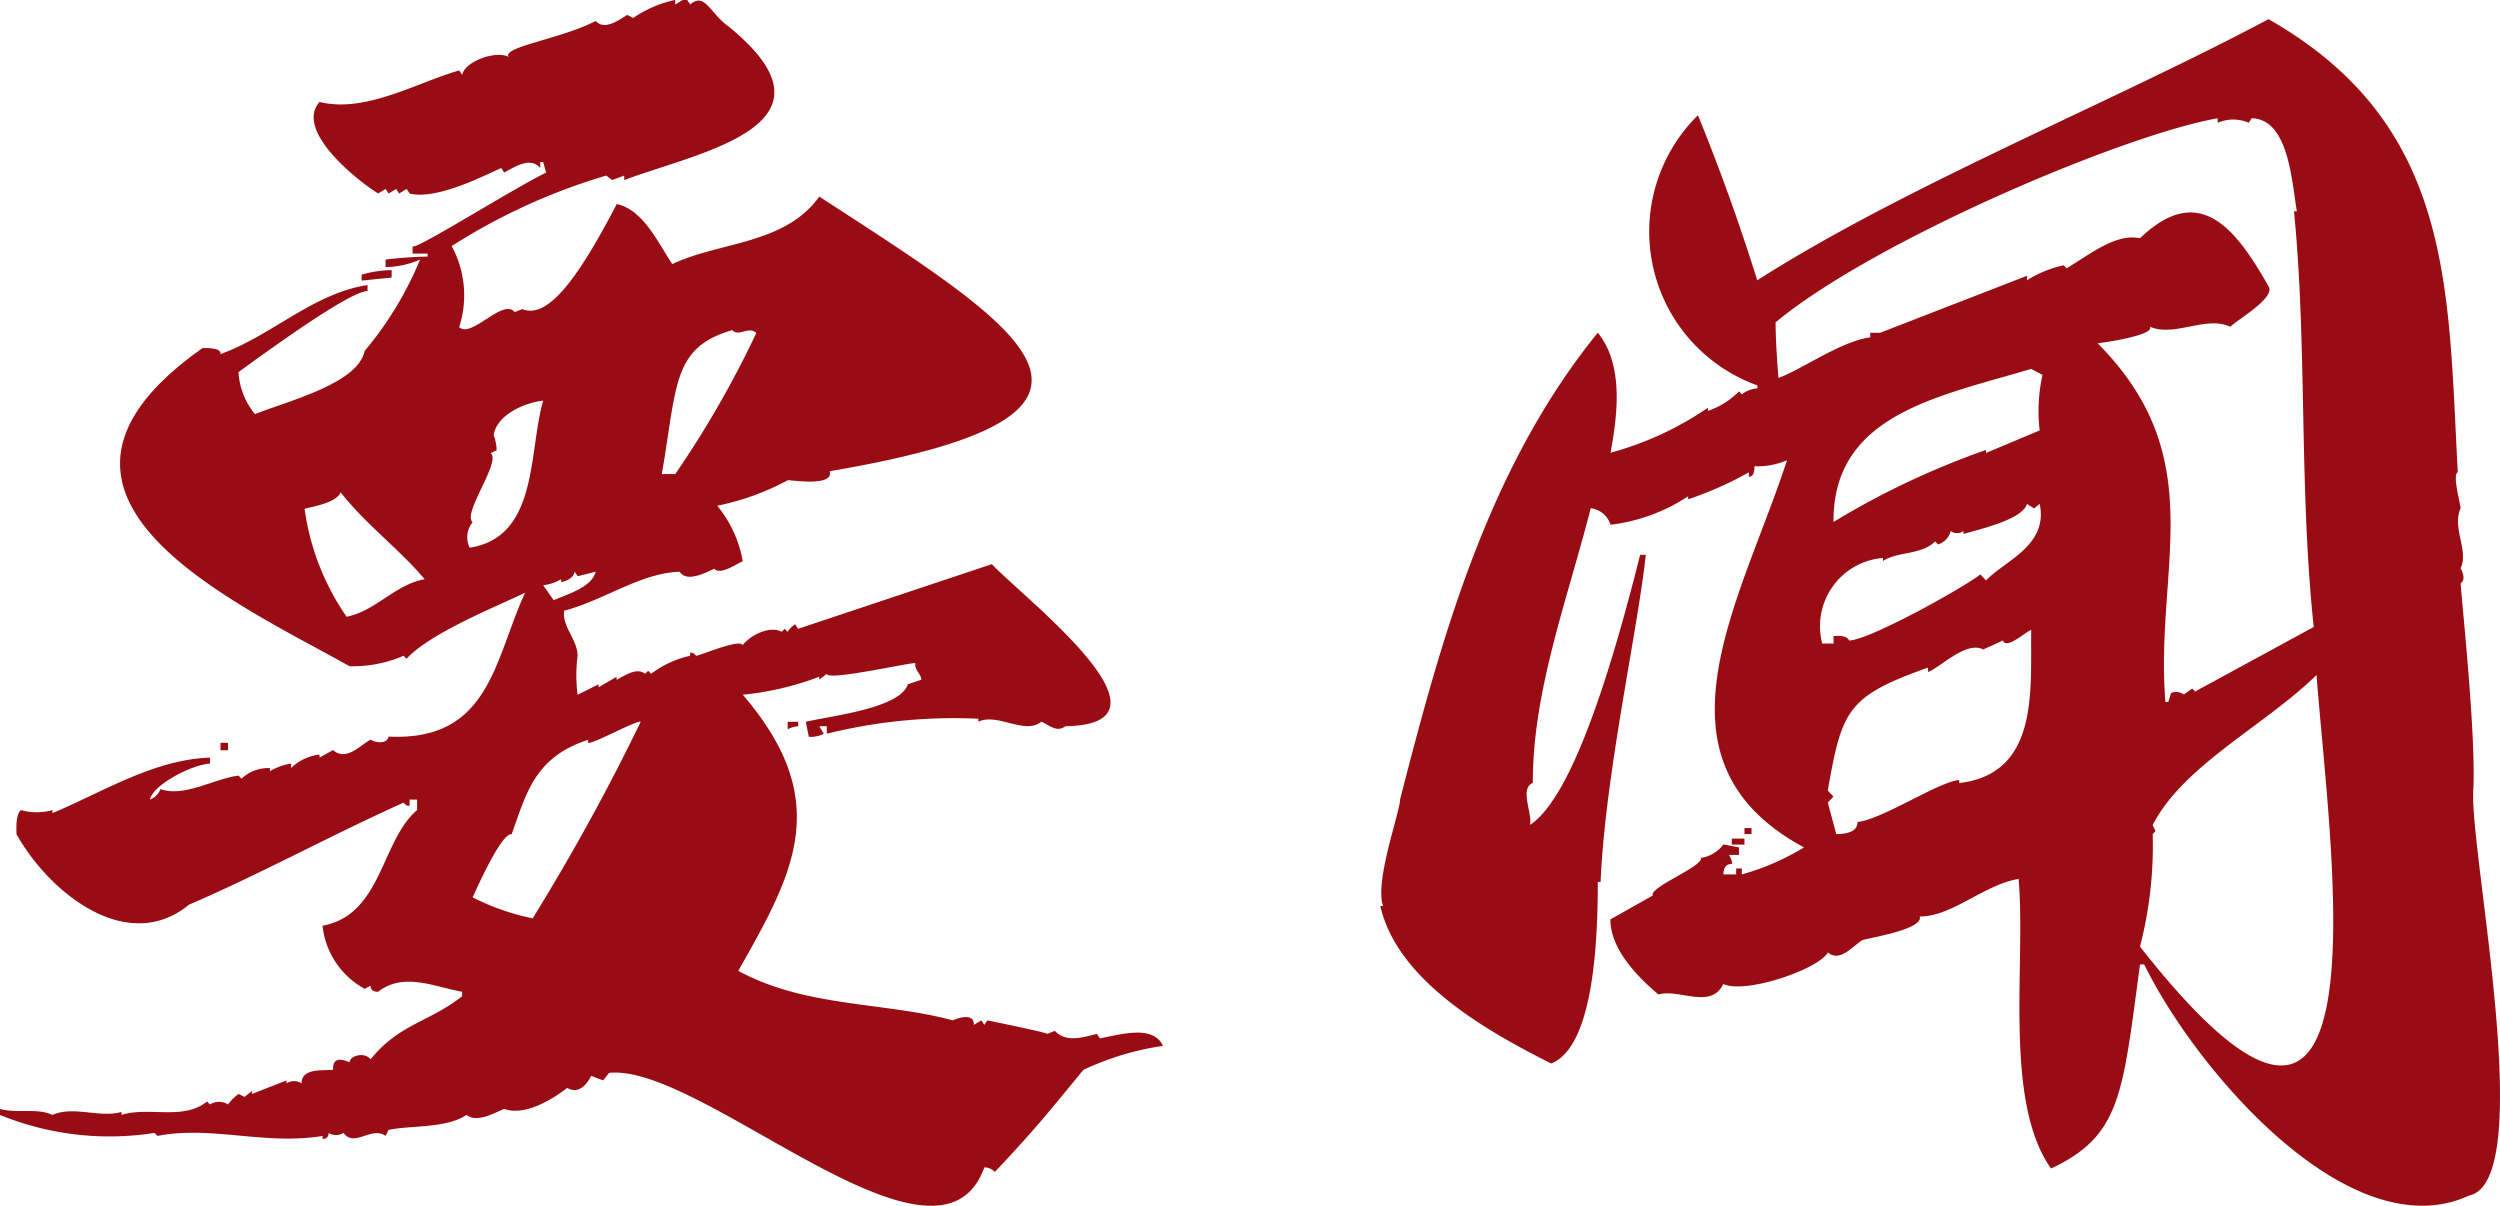
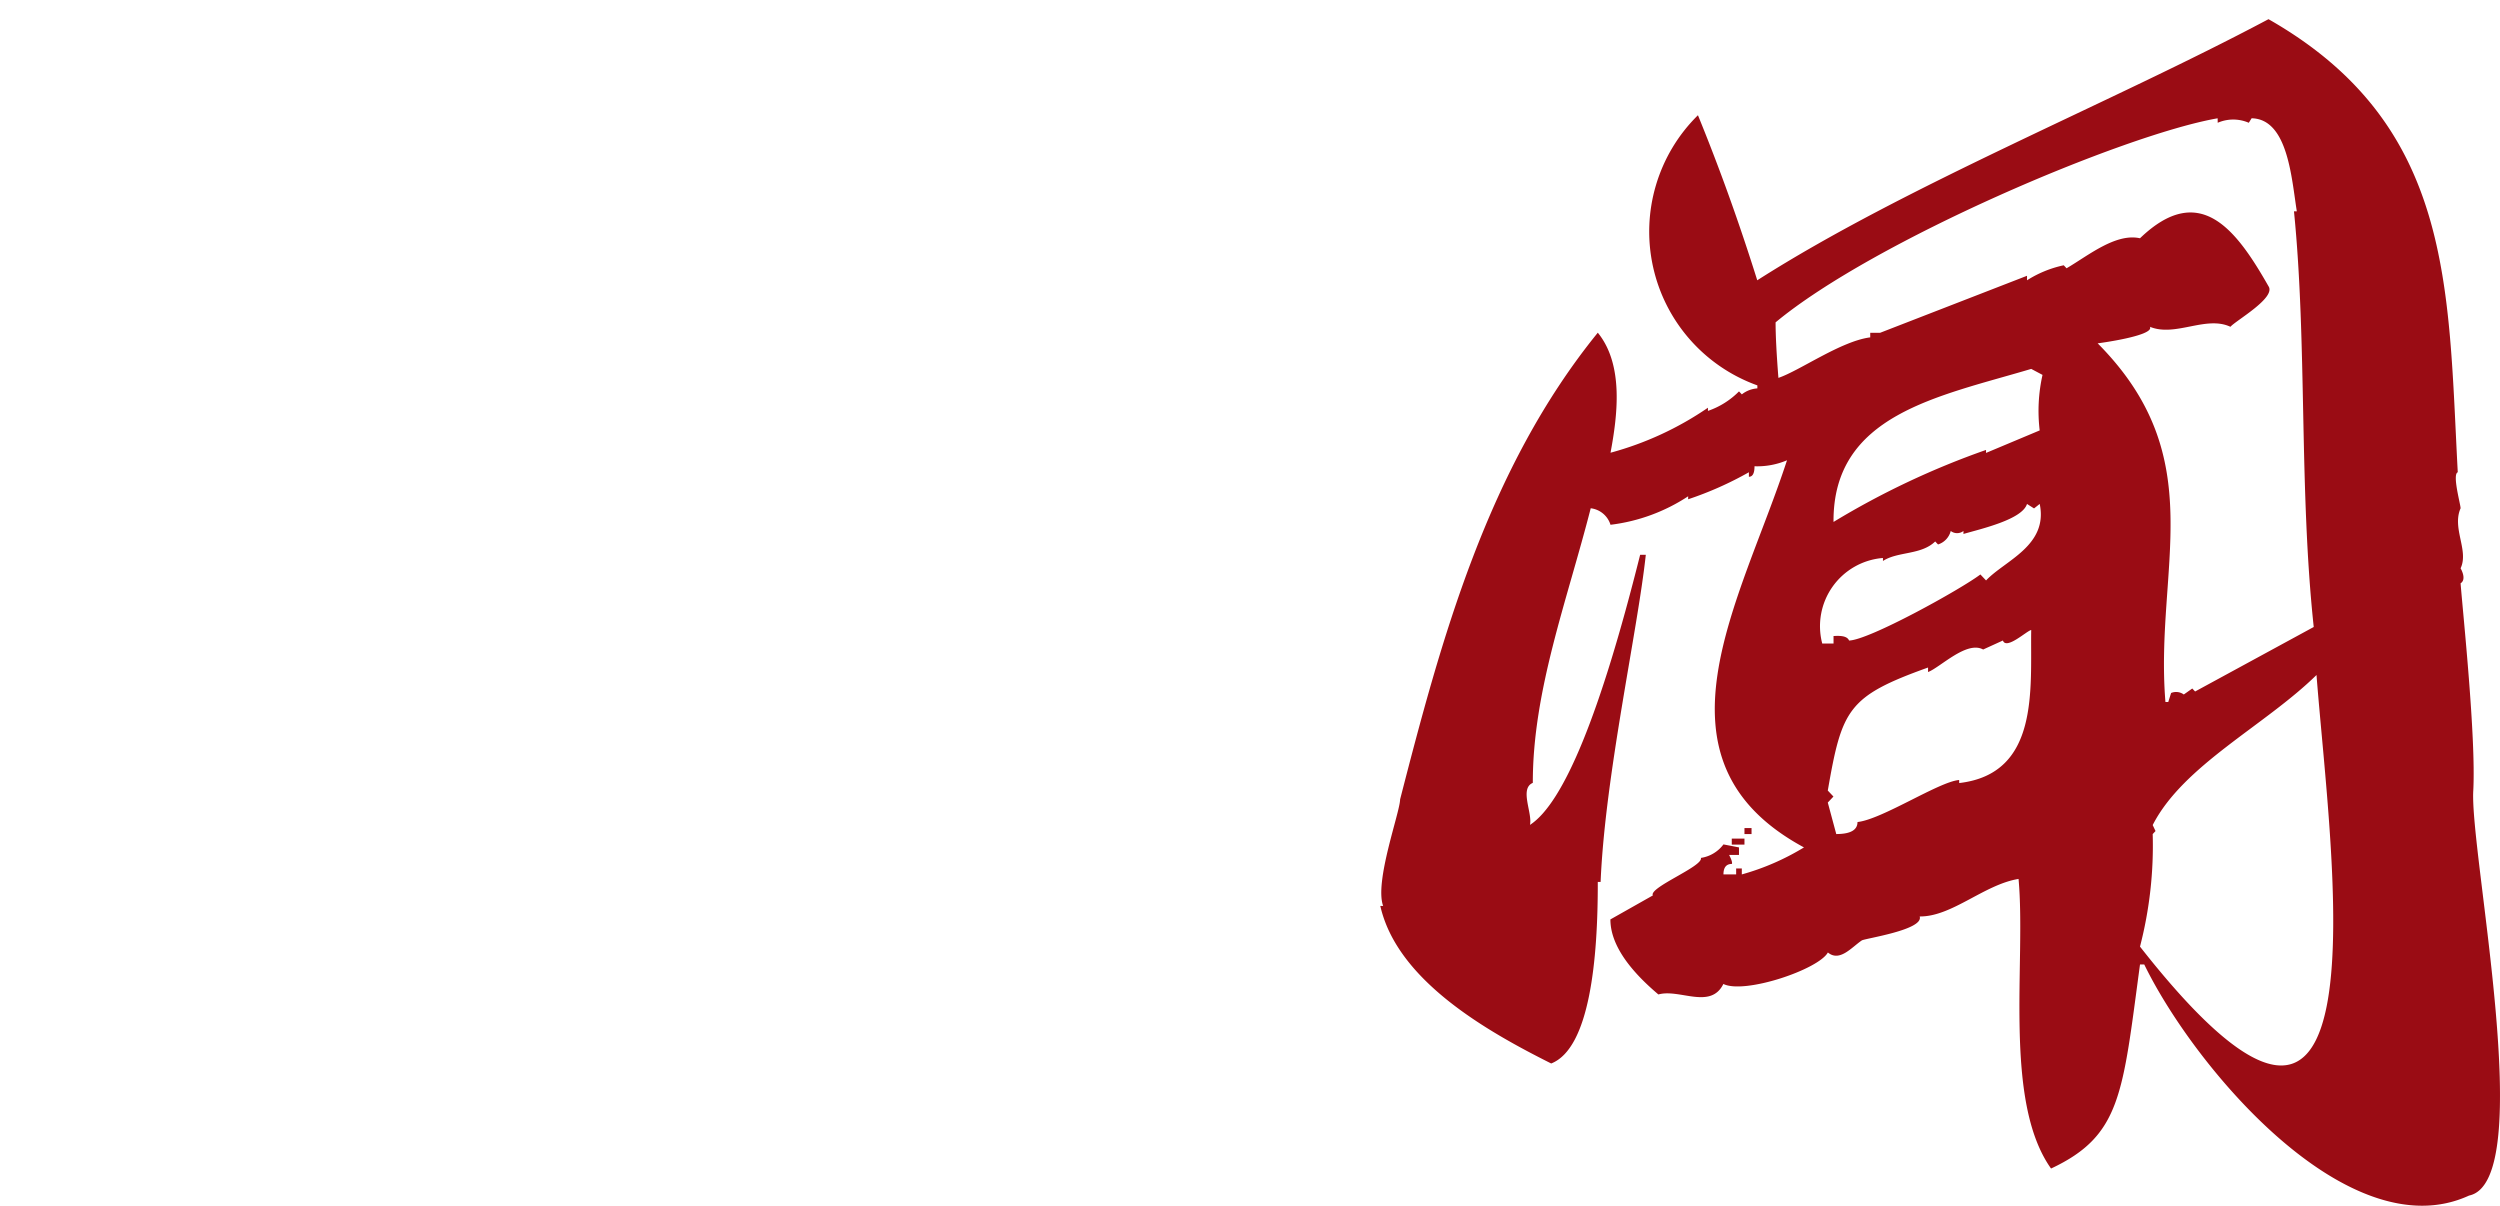
<svg xmlns="http://www.w3.org/2000/svg" width="105.944" height="51.099" viewBox="0 0 105.944 51.099">
  <g id="tt_xxyw" transform="translate(-250.286 -1049.686)">
-     <path id="路径_44220" data-name="路径 44220" d="M37.5,8.492h.191l.127.191c.622-.542.824.37,1.653.954,5.1,4.182-1.275,5.289-4.451,6.486v-.191l-.509.191-.254-.191a25.664,25.664,0,0,0-6.55,2.989,4.362,4.362,0,0,1,.318,3.434c.526.493,1.86-1.25,2.353-.636l.318-.127c1.123.455,2.44-1.444,4.006-4.451,1.1.217,1.761,1.641,2.353,2.544,1.99-.951,4.769-.821,6.232-2.862,8.825,5.73,14.614,9.231.445,11.637.179.683-1.679.364-1.781.382a10.733,10.733,0,0,1-2.989,1.081,5.076,5.076,0,0,1,1.081,2.353c-.25.1-.95.609-1.208.318-.4.188-1.176.585-1.463.127-1.652.051-3.171,1.192-4.9,1.653-.088.69.569,1.214.572,1.908a6.539,6.539,0,0,0,0,1.653l.89-.445v.127l.763-.445V37.3c.346-.176.856-.541,1.208-.254l.127-.127.127.127a4.251,4.251,0,0,1,1.653-.763v-.127c.1-.031.2.057.254.127.161-.005,1.89-.749,1.971-.445.322-.436,1.168-.844,1.653-.572l.127-.127.127.127a1.135,1.135,0,0,1,.318-.318l.127.191L50.6,32.4c1.34,1.429,8.342,6.785,3.116,6.868-.38.277-.665-.045-1.017-.191-.707.572-1.863-.389-2.671,0v-.127a22.339,22.339,0,0,0-6.423.636V39.27h-.318l.191.318a1.193,1.193,0,0,1-.636.127l-.127-.636c1.134-.263,4-.572,4.324-1.59l.572-.191c-.005-.244-.3-.414-.254-.7-.1-.066-3.777.781-3.752.445l-.318.254v-.127a12.56,12.56,0,0,1-3.243.763c3.861,4.5,2.176,7.538-.191,11.7,2.847,1.557,6.2,1.315,9.093,2.1.267-.122.907-.317.89.191l.318-.191.127.191.127-.191q2.48.509,2.544.572l.318-.127c.474.509,1.186.277,1.781.127l.127.191c.787-.141,2.265-.61,2.671.318a11.869,11.869,0,0,0-3.37,1.017c-1.365,1.655-1.982,2.45-3.752,4.324a.613.613,0,0,0-.445-.191c-1.952,5.4-11.954-4.417-15.9-4.006l-.254.318-.509-.191c-.211.412-.551.778-1.017.509-.681.534-1.83,1.2-2.671.89-.408.172-1.169.607-1.59.254-.867.581-2.363.437-3.307.636l-.127.254c-.594-.423-1.336.507-1.781-.127a.592.592,0,0,1-.636,0,.225.225,0,0,1-.254.254V56.63c-2.4.406-4.733-.447-6.995,0l-.127-.127a12.3,12.3,0,0,1-6.55-.763v-.254c.709.2,1.611-.05,2.226.254.9-.4,2,.14,2.925-.127v.127c1.166-.369,2.625.252,3.625-.572l.127.127a.723.723,0,0,1,.763,0,2.242,2.242,0,0,1,.445-.445l.254.127.318-.254v.127l1.463-.572V54.4a.594.594,0,0,1,.636,0c.006-.647.88-.535,1.335-.572-.023-.551.38-.459.7-.318.017-.293.645-.447.89-.127,1.226-1.507,2.424-1.542,3.879-2.671v-.191c-1.181-.212-2.476-.843-3.561,0q-.318,0-.318-.254l-.254.127a3.454,3.454,0,0,1-1.781-2.671c2.524-.472,2.474-3.6,4.006-4.9v-.445h-.318v.254c-.1.032-.2-.057-.254-.127-3.018,1.356-6.178,3.077-9.093,4.324-2.613,2.146-5.915-.49-7.313-2.989,0-.25-.037-.833.191-1.017a2.5,2.5,0,0,0,1.335,0v.127c2.148-.9,4.293-2.269,6.677-2.353v.254c-.783.043-2.438.917-2.544,1.526a.768.768,0,0,0,.445-.445c1.015.359,2.274-.445,3.307-.572l.127.127a1.68,1.68,0,0,1,1.208-.445v.127a2.491,2.491,0,0,1,.89-.318v.191a2.066,2.066,0,0,1,1.208-.572v.127l.572-.318c.554.476,1.1-.162,1.59-.445.234.152.714.182.763-.127,4.3.206,4.478-3.265,5.787-6.1-.914.463-3.987,1.669-5.024,2.8l-.127-.127a5.363,5.363,0,0,1-2.289.445c-5.036-2.814-15.03-7.277-6.231-13.481.266-.008.805,0,.762.254,2.161-.777,3.932-2.578,6.232-2.925v.254q-.763,0-5.469,3.434a3.075,3.075,0,0,0,.7,1.781c1.332-.541,4.363-1.283,4.642-2.671a14.847,14.847,0,0,0,2.353-3.879,3.784,3.784,0,0,1-1.463.318v-.318a17.229,17.229,0,0,1,1.781-.127v-.127h-.636v-.318c.006.254,4-2.285,5.66-3.116l-.127-.445H31.46v.254c-.41-.495-1.073-.053-1.526.191l-.127-.191c-.771.343-2.739,1.358-3.879,1.081L25.8,16.5l-.318.191-.127-.191-.318.191L24.91,16.5l-.318.191c-1.048-.658-3.527-2.712-2.481-3.879,1.929.488,4.143-.83,5.915-1.335l.127.191c.1-.566,1.421-1.055,1.971-.763-.294-.43,2.213-.757,3.688-1.526.38.422.989-.046,1.335-.254l.254.127a4.954,4.954,0,0,1,1.781-.763v.191ZM25.164,20.256l-1.272.127v-.254a4.991,4.991,0,0,1,1.272-.191ZM39.6,22.482c-2.581.736-2.334,2.425-2.989,6.1h.572a42.817,42.817,0,0,0,3.434-5.978c-.33-.315-.758.187-1.017-.127M29.488,26.933a2.107,2.107,0,0,1,.127.636l-.254.127c.458.366-1.221,2.561-.763,2.925a1,1,0,0,0-.127,1.081c2.926-.455,2.481-4.059,3.116-6.232-.781.083-1.964.591-2.1,1.463M23,29.35c-.142.42-1.072.595-1.526.7a10.563,10.563,0,0,0,1.781,4.579c1.238-.246,2.053-1.369,3.307-1.59C25.527,31.793,24.042,30.695,23,29.35m9.92,3.37q-.064.318-.572.445v-.127a1.953,1.953,0,0,1-.763.254l.445.636c.6-.264,1.612-.547,1.781-1.208l-.763.191Zm.572,7.249v-.127c-2.235.73-2.6,2.194-3.243,4.006-.438-.1-1.579,2.524-1.653,2.671a9.886,9.886,0,0,0,2.544.89,92.271,92.271,0,0,0,4.579-8.33c-.177-.074-2.049.966-2.226.89m8.9-.89v.191a1.042,1.042,0,0,0-.445.127v-.318Zm-24.482.89h.318v.318h-.318Z" transform="translate(241.719 1041.194)" fill="#9a0c14" />
    <path id="路径_44221" data-name="路径 44221" d="M292.813,1.5c7.856,4.478,7.6,11.356,8.02,19.2-.241.087.121,1.366.12,1.526-.374.848.359,1.791,0,2.544.1.179.217.5,0,.636.1,1.293.654,6.507.538,8.776-.162,2.6,2.747,16.562-.179,17.17-5.083,2.338-11.629-5.405-13.765-9.793h-.18c-.741,5.486-.792,7.25-3.77,8.648-2.033-2.862-1.055-8.737-1.377-12.273-1.456.236-2.83,1.607-4.19,1.59.188.571-2.334.932-2.454,1.017-.427.287-.939.927-1.436.509-.4.724-3.534,1.778-4.429,1.335-.544,1.1-1.863.192-2.754.445q-2.033-1.717-2.034-3.18l1.8-1.017c-.183-.335,2.151-1.238,2.035-1.59a1.459,1.459,0,0,0,.957-.572l.658.127v.318h-.419c.04.081.151.288.12.382q-.359,0-.359.445h.538v-.254h.24v.254a10.4,10.4,0,0,0,2.634-1.145c-6.857-3.7-2.667-10.423-.719-16.406a3.225,3.225,0,0,1-1.377.254q0,.445-.238.445V20.7a14.6,14.6,0,0,1-2.574,1.145v-.127a7.656,7.656,0,0,1-3.291,1.208,1,1,0,0,0-.838-.7c-1.008,3.942-2.458,7.731-2.454,11.637-.574.244-.01,1.271-.12,1.781q2.154-1.4,4.668-11.446h.24c-.349,3.246-1.726,9.338-1.915,13.863h-.12c.007,3.264-.336,7.048-1.974,7.694-2.743-1.375-6.528-3.521-7.242-6.677h.12c-.375-1.028.715-3.969.719-4.515,1.734-6.736,3.684-14,8.378-19.777,1.121,1.376.823,3.56.539,5.087a13.568,13.568,0,0,0,4.129-1.908V18.1a3.417,3.417,0,0,0,1.316-.827l.12.127a1.18,1.18,0,0,1,.658-.254v-.127A6.924,6.924,0,0,1,268.634,5.57q1.377,3.37,2.513,6.995c6.3-4.019,14.946-7.491,21.665-11.065m-2.155,4.2c-3.979.693-14.578,5.194-18.733,8.648q0,.827.12,2.353c.9-.305,2.659-1.562,3.891-1.717V14.79h.419l6.225-2.416v.191a4.761,4.761,0,0,1,1.556-.636l.12.127c.911-.531,2.077-1.5,3.112-1.272,2.54-2.442,4.083-.36,5.447,2.036.325.49-1.4,1.458-1.615,1.716-1.037-.488-2.331.443-3.412,0,.215.383-2.236.708-2.215.7,4.863,4.894,2.41,9.508,2.873,15.2h.12l.12-.382a.553.553,0,0,1,.538.064l.359-.254.12.127,5.027-2.734c-.628-5.893-.274-11.987-.837-17.615h.12c-.224-1.414-.38-3.91-1.915-3.943l-.12.191a1.651,1.651,0,0,0-1.317,0Zm-7.9,10.62c-3.945,1.177-8.41,1.932-8.378,6.486a34.4,34.4,0,0,1,6.463-3.052v.127l2.274-.954a6.98,6.98,0,0,1,.12-2.353Zm-.179,5.723c-.2.662-1.955,1.057-2.693,1.272v-.127a.436.436,0,0,1-.538,0,.808.808,0,0,1-.539.572l-.12-.127c-.6.582-1.581.415-2.214.827v-.127a2.9,2.9,0,0,0-2.573,3.625h.479v-.318c.193-.008.566-.036.658.191.844-.015,4.736-2.172,5.565-2.8l.24.254c.795-.846,2.642-1.47,2.274-3.243l-.24.191Zm-2.873,11.828c3.424-.4,3.011-4.015,3.052-6.486-.185.032-1.057.856-1.2.445l-.838.382c-.694-.388-1.822.761-2.334.954v-.191c-3.406,1.222-3.649,1.764-4.249,5.214l.24.254-.24.254.359,1.335q.9,0,.9-.509c1.052-.116,3.455-1.713,4.308-1.781Zm8.2,2.162a17.056,17.056,0,0,1-.538,4.769c10.677,13.611,8.071-3.832,7.48-11.51-2.183,2.141-5.65,3.826-6.942,6.359l.12.254Zm-17.3-.254h.3v.254h-.3Zm-.538.445h.538v.254h-.538Z" transform="translate(53.607 1048.999)" fill="#9a0c14" />
  </g>
</svg>